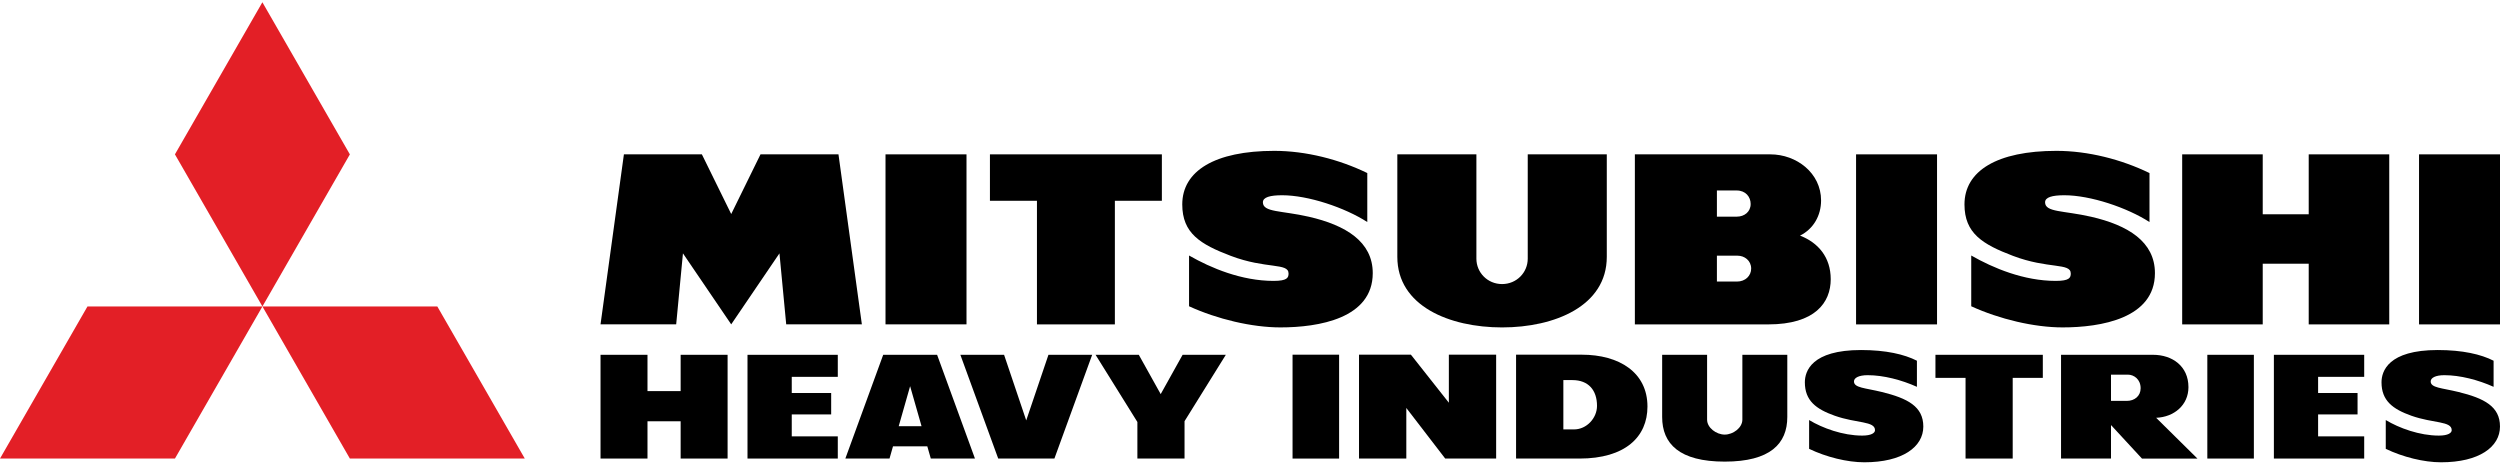
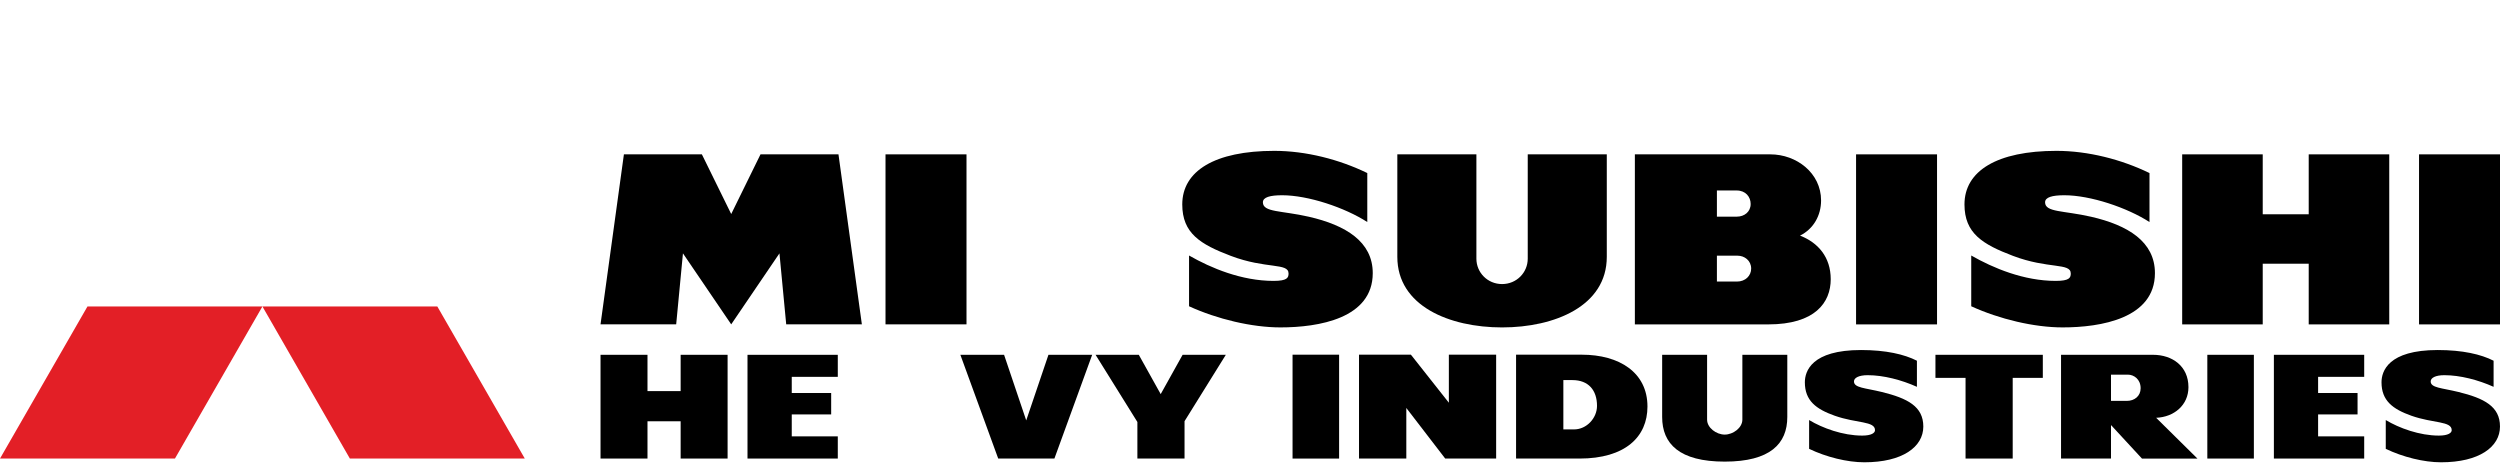
<svg xmlns="http://www.w3.org/2000/svg" width="190" height="36" viewBox="0 0 190 36" fill="none">
  <g clip-path="url(#clip0)">
    <path d="M101.772 26.956H98.234V34.851H101.772V26.956Z" fill="black" />
    <path d="M171.294 26.965H167.757V34.85H171.294V26.965Z" fill="black" />
    <path d="M145.686 29.399V27.415C144.728 26.927 143.328 26.602 141.44 26.602C137.668 26.602 137.169 28.222 137.169 29.055C137.169 30.449 138.017 31.091 139.442 31.596C141.107 32.186 142.501 31.989 142.501 32.695C142.501 32.899 142.233 33.105 141.526 33.105C140.063 33.105 138.509 32.537 137.493 31.923V34.112C138.789 34.736 140.388 35.134 141.69 35.134C144.592 35.134 146.172 33.964 146.172 32.417C146.172 30.89 144.974 30.269 143.001 29.787C141.735 29.479 140.902 29.479 140.902 28.989C140.902 28.72 141.258 28.514 141.947 28.514C143.146 28.514 144.52 28.875 145.686 29.399Z" fill="black" />
    <path d="M189.513 29.399V27.415C188.557 26.927 187.156 26.602 185.267 26.602C181.495 26.602 180.995 28.222 180.995 29.055C180.995 30.449 181.844 31.091 183.266 31.596C184.932 32.186 186.33 31.989 186.33 32.695C186.33 32.899 186.06 33.105 185.353 33.105C183.89 33.105 182.336 32.537 181.318 31.923V34.112C182.616 34.736 184.214 35.134 185.518 35.134C188.421 35.134 189.999 33.964 189.999 32.417C189.999 30.89 188.802 30.269 186.828 29.787C185.564 29.479 184.732 29.479 184.732 28.989C184.732 28.72 185.087 28.514 185.772 28.514C186.972 28.514 188.347 28.875 189.513 29.399Z" fill="black" />
    <path d="M131.079 35.083C134.53 35.083 135.835 33.726 135.835 31.692V26.965H132.42V31.894C132.42 32.511 131.717 33.029 131.079 33.029C130.441 33.029 129.739 32.511 129.739 31.894V26.965H126.324V31.692C126.324 33.726 127.628 35.083 131.079 35.083Z" fill="black" />
    <path d="M179.679 34.85V33.164H176.176V31.496H179.174V29.869H176.176V28.64H179.679V26.965H172.815V34.85H179.679Z" fill="black" />
    <path d="M147.094 28.718H149.382V34.85H152.965V28.718H155.254V26.965H147.094V28.718Z" fill="black" />
    <path d="M113.707 34.85V26.956H110.113V30.607L107.229 26.956H103.285V34.85H106.88V31.006L109.836 34.85H113.707Z" fill="black" />
    <path d="M88.213 29.953L86.549 26.965H83.263L86.441 32.071V34.85H90.025V32.011L93.163 26.965H89.878L88.213 29.953Z" fill="black" />
    <path d="M80.135 34.85L83.005 26.965H79.682L77.993 31.951L76.31 26.965H72.988L75.864 34.85H80.135Z" fill="black" />
-     <path d="M67.123 26.965L64.246 34.851H67.603L67.868 33.92H70.475L70.741 34.851H74.097L71.22 26.965H67.123ZM68.302 32.392L69.169 29.35L70.038 32.392H68.302Z" fill="black" />
    <path d="M63.672 34.85V33.164H60.173V31.496H63.169V29.869H60.173V28.64H63.672V26.966H56.81V34.85H63.672Z" fill="black" />
    <path d="M120.036 34.851C123.518 34.851 125.207 33.204 125.207 30.897C125.207 28.309 123.071 26.956 120.211 26.956H115.221V34.851H120.036V34.851ZM119.632 32.635H118.815V28.887H119.505C120.708 28.887 121.373 29.639 121.373 30.848C121.373 31.776 120.582 32.635 119.632 32.635Z" fill="black" />
    <path d="M156.639 26.965V34.851H160.436V32.304L162.791 34.853H167.006L163.867 31.752C165.231 31.698 166.322 30.787 166.322 29.424C166.322 27.831 165.098 26.965 163.63 26.965H156.639V26.965ZM161.647 30.467H160.436V28.473H161.72C162.18 28.473 162.688 28.827 162.688 29.508C162.688 30.107 162.214 30.467 161.647 30.467Z" fill="black" />
    <path d="M51.729 26.965V29.724H49.209V26.965H45.64V34.85H49.209V32.017H51.729V34.85H55.297V26.965H51.729Z" fill="black" />
    <path d="M73.454 11.731H67.299V24.651H73.454V11.731Z" fill="black" />
    <path d="M57.798 11.731L55.572 16.266L53.343 11.731H47.417L45.64 24.651H51.39L51.904 19.255L55.572 24.651L59.238 19.255L59.752 24.651H65.502L63.724 11.731H57.798Z" fill="black" />
-     <path d="M88.302 11.731H75.235V15.259H78.808V24.654H84.73V15.259H88.302V11.731Z" fill="black" />
    <path d="M103.914 16.875V13.152C101.785 12.117 99.255 11.465 96.846 11.465C92.319 11.465 89.852 12.996 89.852 15.536C89.852 17.727 91.222 18.567 93.54 19.446C96.222 20.464 97.93 19.955 97.93 20.784C97.93 21.106 97.831 21.348 96.792 21.348C94.372 21.348 92.047 20.382 90.368 19.419V23.276C92.511 24.258 95.153 24.883 97.308 24.883C100.217 24.883 104.329 24.202 104.329 20.759C104.329 18.361 102.268 17.113 99.476 16.473C97.383 15.993 95.98 16.145 95.98 15.375C95.98 14.989 96.524 14.839 97.443 14.839C99.425 14.839 102.214 15.778 103.914 16.875Z" fill="black" />
    <path d="M147.215 11.731H141.061V24.654H147.215V11.731Z" fill="black" />
    <path d="M190 11.731H183.847V24.654H190V11.731Z" fill="black" />
    <path d="M163.361 16.875V13.152C161.231 12.117 158.7 11.465 156.291 11.465C151.765 11.465 149.3 12.996 149.3 15.536C149.3 17.727 150.669 18.567 152.987 19.446C155.669 20.464 157.378 19.955 157.378 20.784C157.378 21.106 157.278 21.348 156.238 21.348C153.82 21.348 151.495 20.382 149.814 19.419V23.276C151.96 24.258 154.6 24.883 156.755 24.883C159.663 24.883 163.775 24.202 163.775 20.759C163.775 18.361 161.716 17.113 158.924 16.473C156.831 15.993 155.426 16.145 155.426 15.375C155.426 14.989 155.97 14.839 156.89 14.839C158.872 14.839 161.661 15.778 163.361 16.875Z" fill="black" />
    <path d="M114.158 24.884C118.158 24.884 122.116 23.257 122.116 19.52V11.731H116.108V19.66C116.108 20.712 115.263 21.589 114.158 21.589C113.052 21.589 112.206 20.712 112.206 19.66V11.731H106.197V19.52C106.197 23.257 110.156 24.884 114.158 24.884Z" fill="black" />
    <path d="M134.39 24.654C137.946 24.654 139.135 22.992 139.135 21.222C139.135 19.54 138.176 18.439 136.802 17.907C137.83 17.397 138.402 16.371 138.402 15.236C138.402 13.149 136.534 11.731 134.547 11.731H124.25V24.653H134.39V24.654ZM131.984 14.476C132.672 14.476 133.05 14.966 133.05 15.502C133.05 16.103 132.564 16.465 132.005 16.465H130.485V14.476H131.984ZM132.005 21.399H130.485V19.433H132.068C132.575 19.433 133.089 19.799 133.089 20.412C133.089 20.952 132.655 21.399 132.005 21.399Z" fill="black" />
    <path d="M175.462 11.731V16.285H171.967V11.731H165.846V24.654H171.967V20.042H175.462V24.654H181.583V11.731H175.462Z" fill="black" />
-     <path d="M19.944 23.291L26.59 11.733L19.941 0.172L13.295 11.731L19.944 23.291Z" fill="#E31F26" />
    <path d="M19.944 23.291L26.59 34.85H39.884L33.236 23.291H19.944Z" fill="#E31F26" />
    <path d="M19.944 23.291H6.648L0 34.85H13.296L19.944 23.291Z" fill="#E31F26" />
  </g>
  <defs>
    <clipPath id="clip0">
      <rect width="190" height="35.306" fill="white" />
    </clipPath>
  </defs>
</svg>